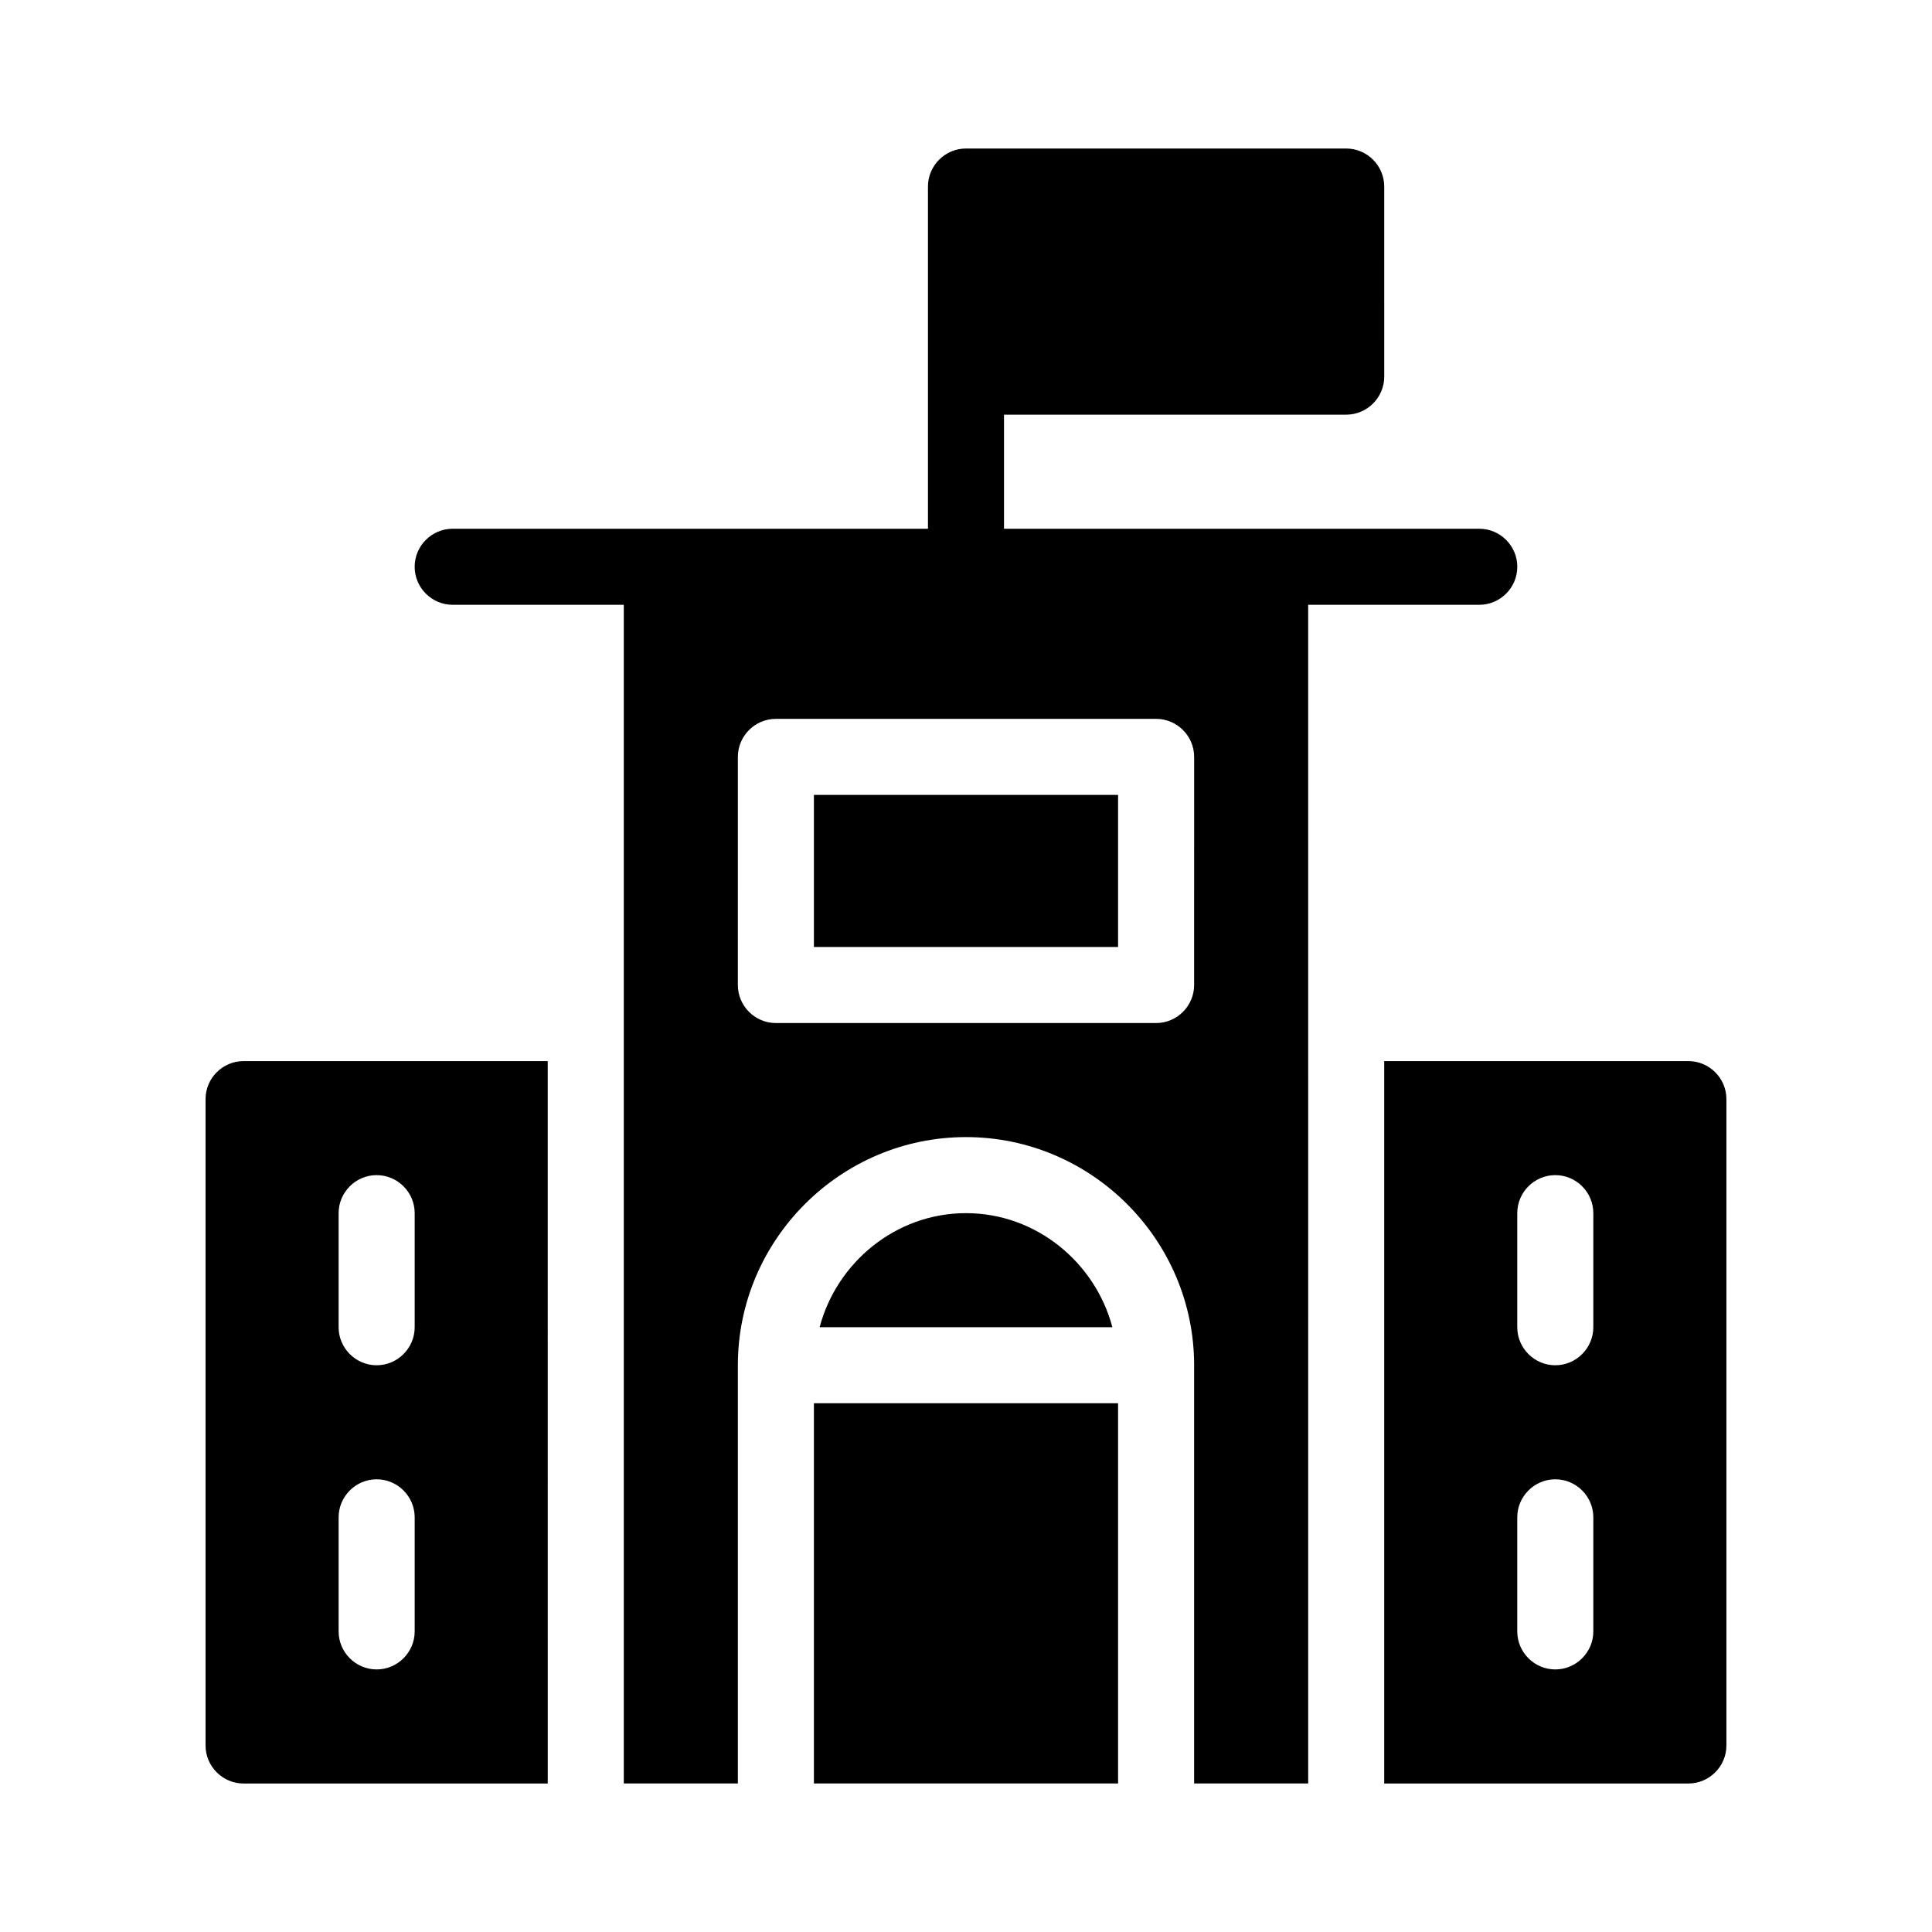
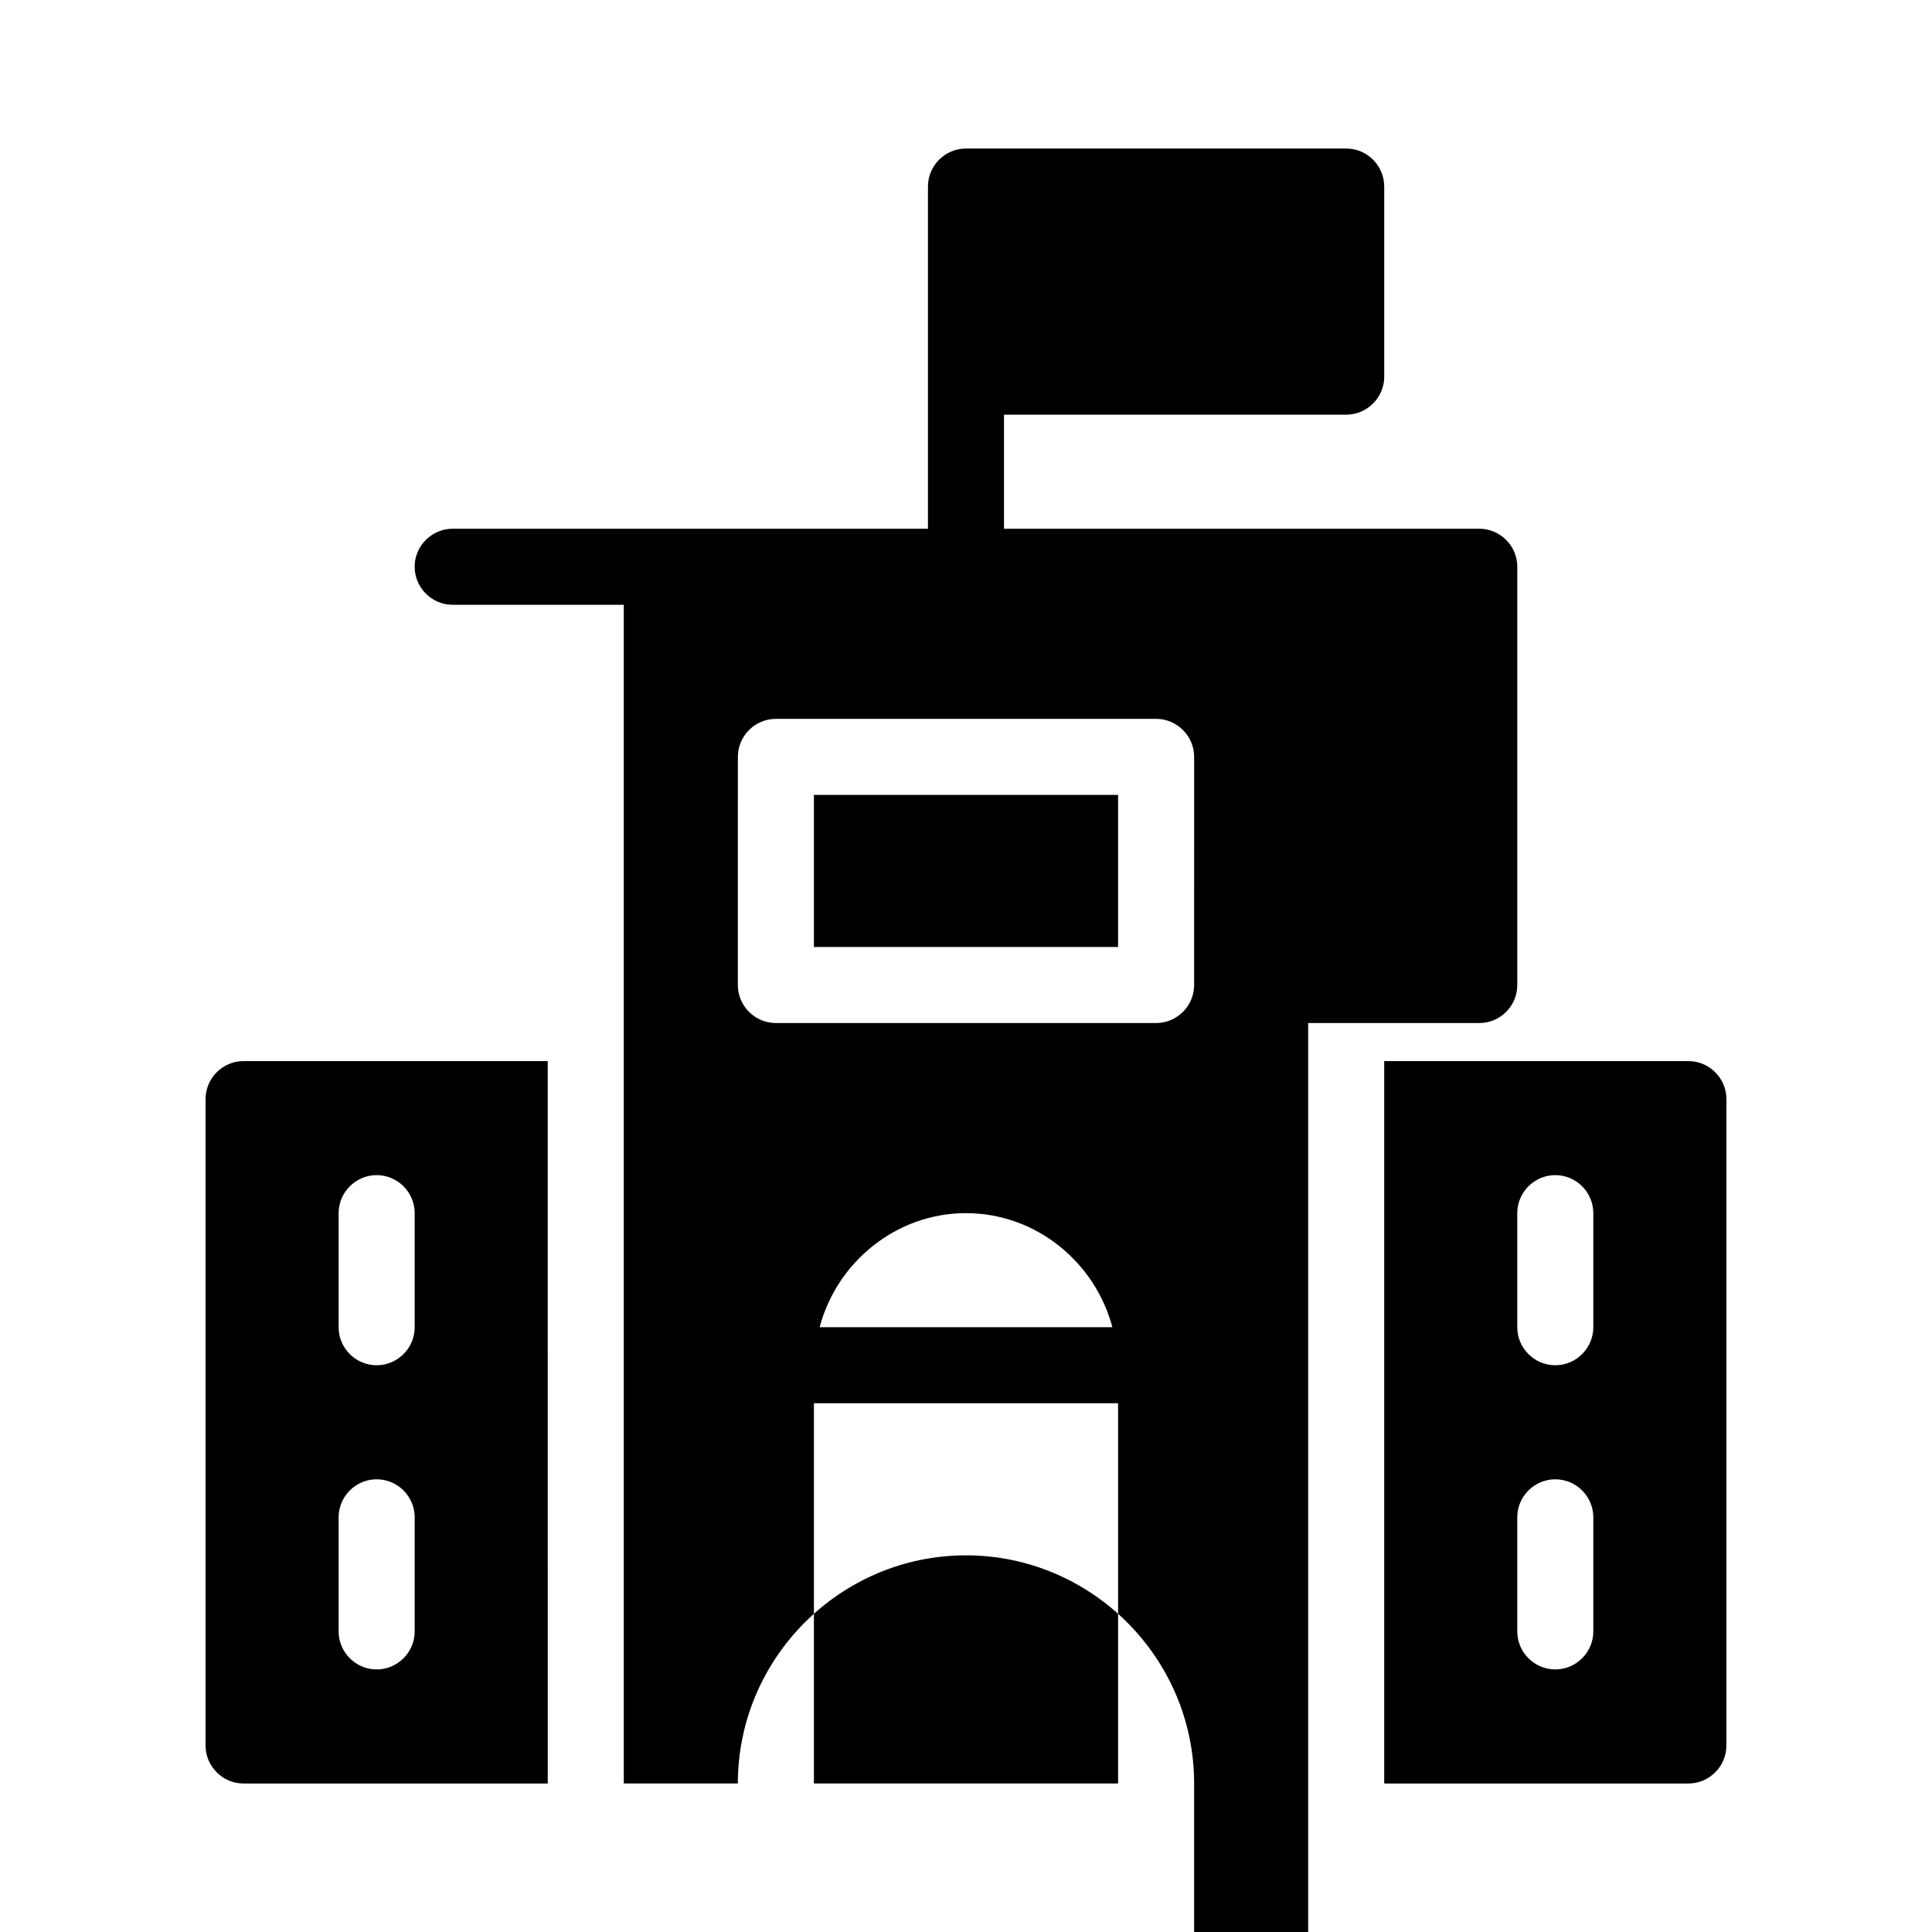
<svg xmlns="http://www.w3.org/2000/svg" fill="#000000" width="800px" height="800px" version="1.1" viewBox="144 144 512 512">
-   <path d="m546.1 294.2c0-5.543-4.535-10.078-10.078-10.078h-125.95v-30.23h90.688c5.543 0 10.078-4.535 10.078-10.078l-0.004-50.375c0-5.543-4.535-10.078-10.078-10.078h-100.76c-5.543 0-10.078 4.535-10.078 10.078v90.688l-125.95-0.004c-5.543 0-10.078 4.535-10.078 10.078s4.535 10.078 10.078 10.078h45.344v312.36h30.23v-110.84c0-33.25 27.207-60.457 60.457-60.457s60.457 27.207 60.457 60.457v110.84h30.23l-0.004-312.36h45.344c5.543 0 10.074-4.531 10.074-10.074zm-85.645 110.84c0 5.543-4.535 10.078-10.078 10.078h-100.76c-5.543 0-10.078-4.535-10.078-10.078l0.004-60.457c0-5.543 4.535-10.078 10.078-10.078h100.76c5.543 0 10.078 4.535 10.078 10.078zm-100.76-50.379h80.609v40.305h-80.609zm0 161.22h80.609v100.76h-80.609zm79.098-20.152h-77.586c4.535-17.129 20.152-30.23 38.793-30.23s34.258 13.102 38.793 30.23zm-240.32-60.457v171.3c0 5.543 4.535 10.078 10.078 10.078h80.609l-0.004-191.45h-80.609c-5.543 0-10.074 4.535-10.074 10.078zm35.266 30.227c0-5.543 4.535-10.078 10.078-10.078 5.543 0 10.078 4.535 10.078 10.078v30.23c0 5.543-4.535 10.078-10.078 10.078-5.543 0-10.078-4.535-10.078-10.078zm0 80.609c0-5.543 4.535-10.078 10.078-10.078 5.543 0 10.078 4.535 10.078 10.078v30.23c0 5.543-4.535 10.078-10.078 10.078-5.543 0-10.078-4.535-10.078-10.078zm357.7-120.91h-80.609v191.45h80.609c5.543 0 10.078-4.535 10.078-10.078v-171.29c0-5.543-4.535-10.078-10.078-10.078zm-25.191 151.14c0 5.543-4.535 10.078-10.078 10.078s-10.078-4.535-10.078-10.078v-30.23c0-5.543 4.535-10.078 10.078-10.078s10.078 4.535 10.078 10.078zm0-80.609c0 5.543-4.535 10.078-10.078 10.078s-10.078-4.535-10.078-10.078v-30.23c0-5.543 4.535-10.078 10.078-10.078s10.078 4.535 10.078 10.078z" />
+   <path d="m546.1 294.2c0-5.543-4.535-10.078-10.078-10.078h-125.95v-30.23h90.688c5.543 0 10.078-4.535 10.078-10.078l-0.004-50.375c0-5.543-4.535-10.078-10.078-10.078h-100.76c-5.543 0-10.078 4.535-10.078 10.078v90.688l-125.95-0.004c-5.543 0-10.078 4.535-10.078 10.078s4.535 10.078 10.078 10.078h45.344v312.36h30.23c0-33.25 27.207-60.457 60.457-60.457s60.457 27.207 60.457 60.457v110.84h30.23l-0.004-312.36h45.344c5.543 0 10.074-4.531 10.074-10.074zm-85.645 110.84c0 5.543-4.535 10.078-10.078 10.078h-100.76c-5.543 0-10.078-4.535-10.078-10.078l0.004-60.457c0-5.543 4.535-10.078 10.078-10.078h100.76c5.543 0 10.078 4.535 10.078 10.078zm-100.76-50.379h80.609v40.305h-80.609zm0 161.22h80.609v100.76h-80.609zm79.098-20.152h-77.586c4.535-17.129 20.152-30.23 38.793-30.23s34.258 13.102 38.793 30.23zm-240.32-60.457v171.3c0 5.543 4.535 10.078 10.078 10.078h80.609l-0.004-191.45h-80.609c-5.543 0-10.074 4.535-10.074 10.078zm35.266 30.227c0-5.543 4.535-10.078 10.078-10.078 5.543 0 10.078 4.535 10.078 10.078v30.23c0 5.543-4.535 10.078-10.078 10.078-5.543 0-10.078-4.535-10.078-10.078zm0 80.609c0-5.543 4.535-10.078 10.078-10.078 5.543 0 10.078 4.535 10.078 10.078v30.23c0 5.543-4.535 10.078-10.078 10.078-5.543 0-10.078-4.535-10.078-10.078zm357.7-120.91h-80.609v191.45h80.609c5.543 0 10.078-4.535 10.078-10.078v-171.29c0-5.543-4.535-10.078-10.078-10.078zm-25.191 151.14c0 5.543-4.535 10.078-10.078 10.078s-10.078-4.535-10.078-10.078v-30.23c0-5.543 4.535-10.078 10.078-10.078s10.078 4.535 10.078 10.078zm0-80.609c0 5.543-4.535 10.078-10.078 10.078s-10.078-4.535-10.078-10.078v-30.23c0-5.543 4.535-10.078 10.078-10.078s10.078 4.535 10.078 10.078z" />
</svg>